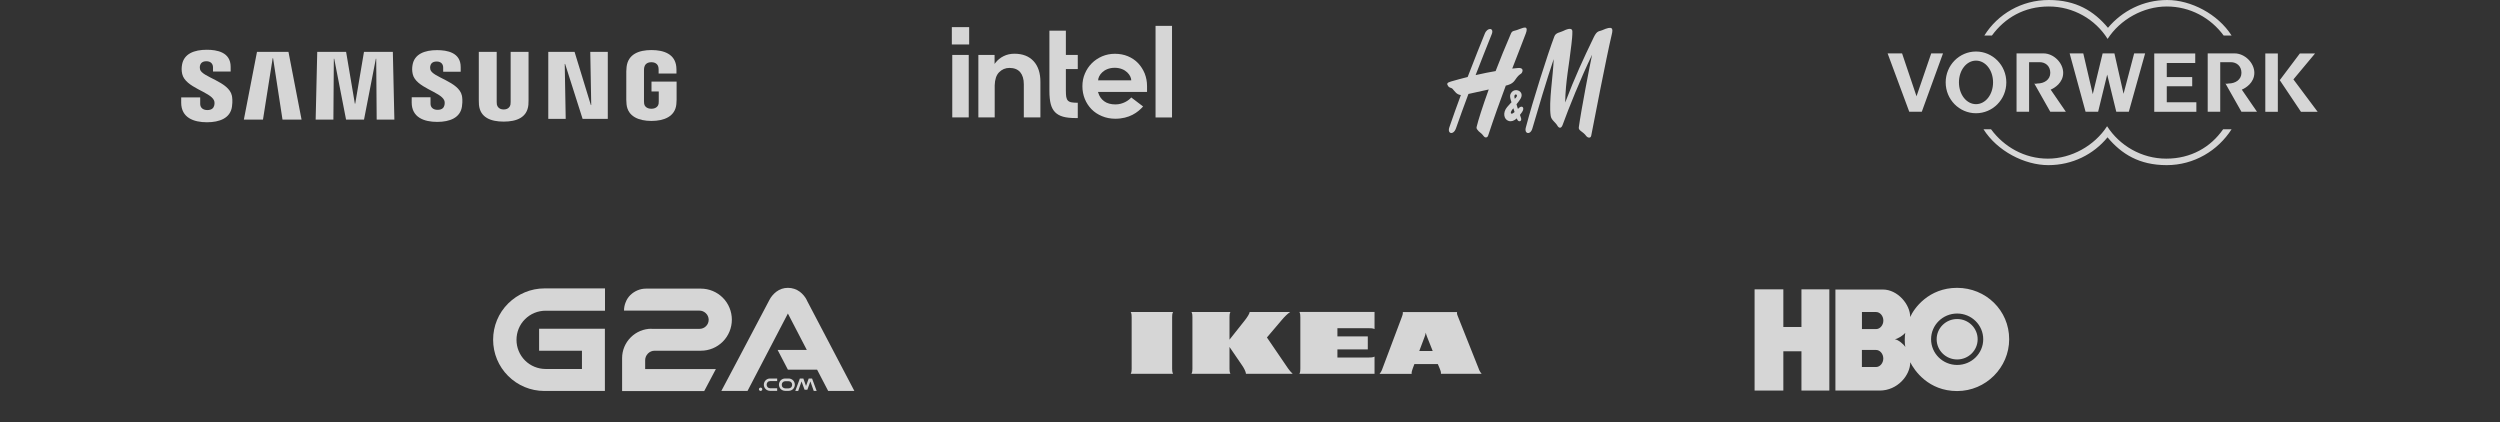
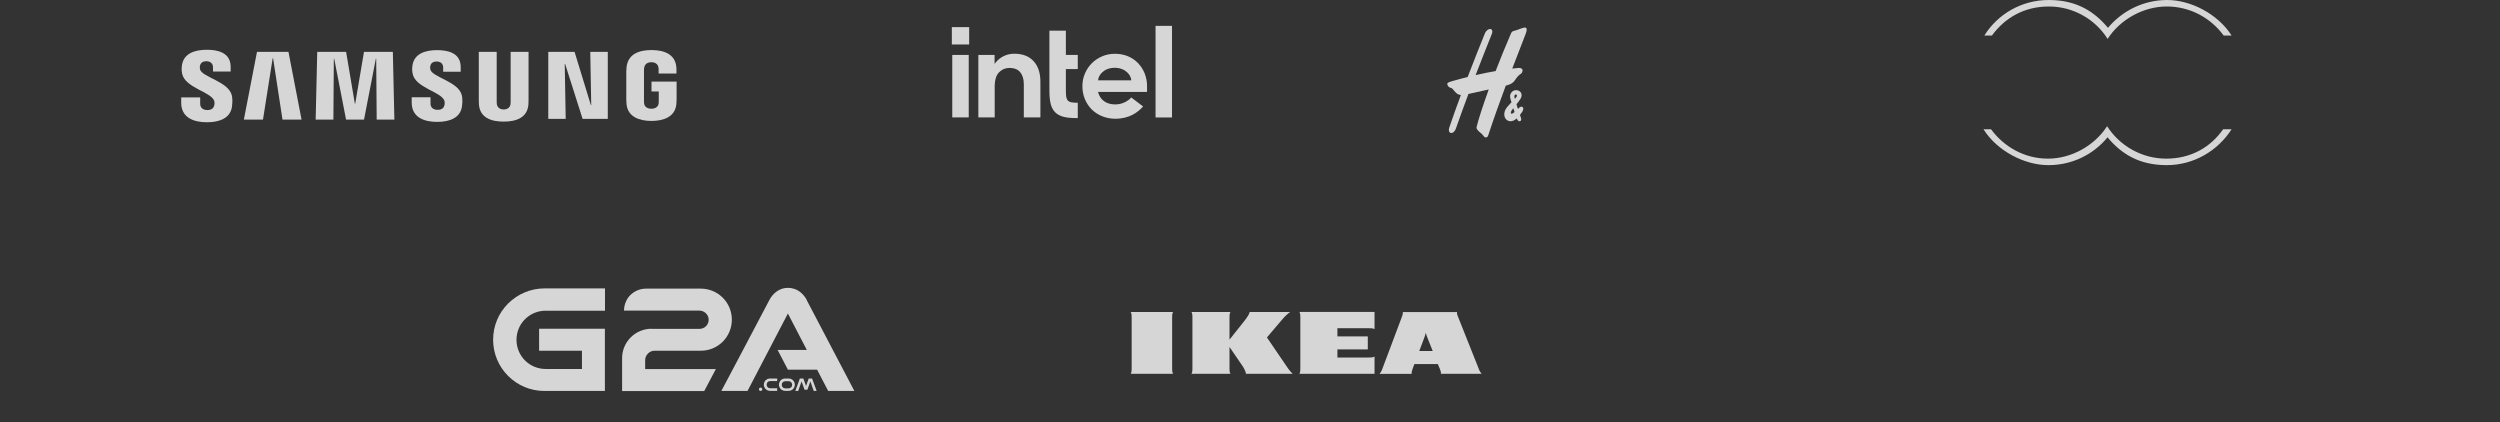
<svg xmlns="http://www.w3.org/2000/svg" width="545" height="92" viewBox="0 0 545 92" fill="none">
  <rect x="0" y="0" width="545" height="92" fill="#333333" stroke="none" />
  <g opacity="0.8">
    <path d="M128.889 22.899L128.679 11.313H132.498V25.917H127.007L123.194 13.933H123.111L123.324 25.917H119.526V11.313H125.258L128.806 22.899H128.889Z" fill="white" />
    <path d="M59.444 12.682L57.331 26.071H53.163L56.023 11.313H62.887L65.738 26.071H61.585L59.531 12.682H59.444Z" fill="white" />
    <path d="M77.44 22.595L79.347 11.313H85.64L85.973 26.071H82.117L82.015 12.803H81.935L79.356 26.071H75.441L72.859 12.803H72.775L72.68 26.071H68.814L69.157 11.313H75.453L77.357 22.595H77.44Z" fill="white" />
    <path d="M46.666 21.908C46.818 22.265 46.771 22.726 46.7 23.003C46.571 23.493 46.222 23.994 45.198 23.994C44.229 23.994 43.643 23.463 43.643 22.655V21.227H39.503L39.5 22.369C39.5 25.658 42.209 26.652 45.112 26.652C47.904 26.652 50.202 25.741 50.566 23.28C50.754 22.006 50.612 21.171 50.551 20.855C49.9 17.766 44.041 16.843 43.606 15.117C43.532 14.822 43.554 14.506 43.591 14.338C43.699 13.869 44.035 13.35 45.001 13.35C45.901 13.35 46.435 13.883 46.435 14.689C46.435 14.96 46.435 15.601 46.435 15.601H50.282V14.565C50.282 11.349 47.265 10.848 45.081 10.848C42.335 10.848 40.092 11.715 39.682 14.117C39.571 14.78 39.556 15.37 39.716 16.111C40.392 19.123 45.871 19.997 46.666 21.908Z" fill="white" />
    <path d="M96.847 21.882C96.998 22.236 96.948 22.684 96.881 22.962C96.754 23.452 96.409 23.944 95.391 23.944C94.437 23.944 93.854 23.413 93.854 22.622L93.851 21.206H89.754L89.748 22.333C89.748 25.591 92.432 26.573 95.304 26.573C98.065 26.573 100.342 25.673 100.703 23.236C100.891 21.971 100.758 21.147 100.691 20.838C100.043 17.778 94.246 16.863 93.814 15.152C93.74 14.857 93.762 14.548 93.799 14.388C93.91 13.913 94.24 13.409 95.196 13.409C96.091 13.409 96.612 13.928 96.612 14.73C96.612 14.999 96.612 15.633 96.612 15.633H100.431V14.607C100.431 11.426 97.439 10.928 95.273 10.928C92.558 10.928 90.334 11.783 89.933 14.17C89.822 14.825 89.81 15.403 89.97 16.141C90.633 19.124 96.06 19.991 96.847 21.882Z" fill="white" />
    <path d="M109.806 23.864C110.876 23.864 111.21 23.156 111.284 22.793C111.314 22.634 111.324 22.421 111.321 22.23V11.307H115.223V21.893C115.232 22.165 115.205 22.722 115.189 22.861C114.915 25.616 112.638 26.51 109.803 26.51C106.965 26.51 104.685 25.616 104.413 22.861C104.401 22.722 104.373 22.162 104.379 21.893V11.307H108.279V22.227C108.279 22.418 108.285 22.634 108.316 22.79C108.402 23.153 108.726 23.864 109.806 23.864Z" fill="white" />
    <path d="M141.997 23.708C143.113 23.708 143.505 23.033 143.576 22.64C143.604 22.472 143.613 22.266 143.61 22.08V19.938H142.027V17.784H147.5V21.747C147.497 22.024 147.491 22.227 147.445 22.72C147.188 25.405 144.751 26.364 142.018 26.364C139.279 26.364 136.848 25.405 136.585 22.72C136.542 22.227 136.536 22.024 136.53 21.747L136.533 15.533C136.533 15.27 136.567 14.807 136.598 14.559C136.94 11.801 139.279 10.913 142.018 10.913C144.754 10.913 147.152 11.795 147.435 14.559C147.485 15.028 147.469 15.533 147.469 15.533V16.026H143.579V15.2C143.582 15.203 143.573 14.849 143.53 14.639C143.465 14.312 143.169 13.562 141.99 13.562C140.864 13.562 140.537 14.27 140.454 14.639C140.408 14.834 140.389 15.096 140.389 15.335V22.086C140.386 22.271 140.398 22.478 140.429 22.646C140.491 23.033 140.88 23.708 141.997 23.708Z" fill="white" />
    <path d="M211.278 5.916H207.5V9.694H211.278V5.916Z" fill="white" />
    <path d="M211.184 25.602V11.98H207.594V25.588H211.184V25.602ZM234.955 25.736V22.401C234.431 22.401 233.987 22.375 233.665 22.321C233.288 22.267 233.006 22.132 232.818 21.944C232.629 21.756 232.508 21.487 232.441 21.124C232.387 20.788 232.361 20.344 232.361 19.806V15.06H234.955V11.98H232.361V6.683H228.771V19.846C228.771 20.963 228.865 21.904 229.053 22.657C229.241 23.396 229.564 24.001 230.008 24.459C230.451 24.916 231.043 25.238 231.756 25.44C232.482 25.642 233.396 25.736 234.485 25.736H234.955ZM255.5 25.602V5.634H251.91V25.602H255.5ZM225.315 13.325C224.32 12.249 222.922 11.712 221.147 11.712C220.287 11.712 219.493 11.886 218.794 12.236C218.082 12.586 217.49 13.07 217.006 13.688L216.818 13.944V13.715V11.98H213.282V25.588H216.845V18.341V18.838C216.845 18.757 216.845 18.677 216.845 18.596C216.885 17.319 217.194 16.378 217.786 15.772C218.418 15.127 219.184 14.804 220.058 14.804C221.093 14.804 221.887 15.127 222.411 15.745C222.922 16.364 223.191 17.238 223.191 18.354V18.394V25.588H226.808V17.87C226.821 15.934 226.31 14.401 225.315 13.325ZM250.055 18.771C250.055 17.789 249.88 16.875 249.544 16.014C249.194 15.167 248.71 14.414 248.105 13.769C247.487 13.123 246.747 12.626 245.887 12.263C245.026 11.9 244.071 11.725 243.036 11.725C242.055 11.725 241.127 11.913 240.266 12.276C239.406 12.653 238.653 13.15 238.021 13.782C237.389 14.414 236.878 15.167 236.515 16.028C236.139 16.888 235.964 17.816 235.964 18.798C235.964 19.779 236.139 20.707 236.488 21.568C236.838 22.428 237.335 23.181 237.954 23.813C238.572 24.445 239.339 24.956 240.226 25.319C241.113 25.696 242.095 25.884 243.144 25.884C246.182 25.884 248.065 24.499 249.194 23.208L246.613 21.245C246.075 21.89 244.784 22.764 243.171 22.764C242.162 22.764 241.329 22.536 240.697 22.065C240.065 21.608 239.635 20.963 239.406 20.169L239.366 20.048H250.055V18.771ZM239.393 17.52C239.393 16.525 240.535 14.791 242.996 14.777C245.456 14.777 246.613 16.512 246.613 17.507L239.393 17.52Z" fill="white" />
-     <path d="M340.801 6.735C342.109 6.087 342.754 6.171 342.775 6.831C342.796 7.686 342.67 8.824 342.574 9.646C342.088 14.112 341.275 17.755 341.211 22.35C343.345 16.765 345.141 12.885 347.444 8.112C348.174 6.588 348.647 6.876 349.25 6.597C351.595 5.543 351.679 6.192 351.372 7.482C350.232 12.257 347.327 27.272 346.884 29.585C346.757 30.258 346.04 29.97 345.85 29.714C345.015 28.553 344.074 28.529 344.18 27.752C344.708 23.895 346.588 14.217 347.074 11.936C344.572 17.116 341.973 23.586 340.641 27.262C340.355 28.04 339.849 27.986 339.523 27.412C339.068 26.611 338.191 26.197 338.053 25.258C337.6 22.254 338.582 16.509 338.709 12.885C337.347 16.849 335.053 24.544 334.05 28.031C333.639 29.468 332.253 29.234 332.624 27.827C334.146 21.987 337.431 11.672 338.845 7.951C339.183 7.077 340.06 7.11 340.78 6.747L340.801 6.735Z" fill="white" />
    <path d="M332.497 6.023C332.054 5.916 330.776 6.609 329.983 6.747C329.73 6.789 329.498 7.056 329.414 7.248C328.157 10.168 327.015 12.96 326.044 15.495C324.787 15.711 323.328 15.997 321.682 16.371C322.855 13.334 324.048 10.327 325.2 7.449C325.769 6.033 324.269 5.895 323.687 7.332C322.927 9.199 321.513 12.704 319.949 16.786C318.798 17.074 317.571 17.395 316.305 17.767C315.374 18.034 315.344 18.289 315.745 18.844C315.967 19.153 316.42 19.12 316.631 19.343C317.17 19.919 317.499 20.612 318.469 20.72C317.604 23.052 316.748 25.45 315.956 27.764C315.458 29.213 316.865 29.51 317.402 27.977C318.27 25.492 319.178 22.989 320.118 20.483C320.899 20.303 322.791 19.889 324.543 19.505C323.159 23.34 322.24 26.251 321.903 27.668C321.839 27.944 321.945 28.094 322.008 28.199C322.472 28.892 322.918 28.913 323.518 29.766C323.678 30.002 324.226 30.119 324.416 29.553C325.706 25.633 327.026 21.966 328.262 18.662C328.769 18.544 329.697 18.322 330.258 17.479C331.261 15.976 331.548 16.275 331.789 15.816C332.096 15.24 331.895 14.697 330.818 14.835C330.818 14.835 330.417 14.868 329.667 14.952C330.849 11.873 331.895 9.253 332.636 7.269C332.889 6.597 332.919 6.096 332.509 6L332.497 6.023Z" fill="white" />
    <path d="M330.743 26.014C331.017 26.719 331.885 26.506 331.557 25.654C331.219 24.79 330.396 22.179 330.173 21.336C329.878 20.207 331.168 20.516 330.511 21.251C329.953 21.891 329.582 22.146 328.546 23.352C327.554 24.523 327.819 26.038 328.886 26.368C330.089 26.74 331.146 25.408 331.81 24.427C332.446 23.478 331.831 22.914 331.189 23.478C330.776 23.841 330.3 24.396 329.814 24.694C329.423 24.939 329.118 24.672 329.634 23.949C330.248 23.106 330.924 22.403 331.43 21.603C332.467 19.985 330.417 19.046 329.54 20.102C329.064 20.666 329.191 21.209 329.317 21.689C329.528 22.446 330.291 24.864 330.743 26.005V26.014Z" fill="white" />
-     <path d="M417.788 20.951L414.653 11.64H411.5L416.22 24.364H418.95L423.575 11.64H421.006L417.788 21.03V20.951ZM430.768 11.231C427.132 11.231 424.158 14.222 424.158 17.961C424.158 21.696 427.132 24.686 430.768 24.686C434.404 24.686 437.378 21.696 437.378 17.961C437.378 14.222 434.404 11.231 430.768 11.231ZM430.768 22.706C428.7 22.706 427.05 20.625 427.05 17.961C427.05 15.297 428.7 13.216 430.768 13.216C432.837 13.216 434.487 15.297 434.487 17.961C434.487 20.625 432.837 22.706 430.768 22.706ZM443.487 18.222L446.962 24.364H450.359L447.045 19.537C447.868 19.21 449.775 18.039 449.775 15.88C449.775 13.716 447.707 11.64 445.477 11.64H439.608V24.364H442.342V13.555H444.654C445.895 13.555 446.962 14.383 446.962 15.88C446.962 17.373 445.638 18.204 444.149 18.204C443.91 18.283 443.648 18.283 443.487 18.204V18.222ZM459.359 16.22L461.349 24.364H464.079L467.637 11.64H465.246L462.934 20.446L460.944 11.64H458.375L456.224 20.529L454.156 11.64H451.182L454.656 24.364H457.391L459.377 16.22H459.359ZM469.627 11.653V24.377H478.806V22.301H472.357V18.805H477.9V16.807H472.357V13.734H478.562V11.653H469.627ZM485.159 18.222L488.634 24.364H492.026L488.712 19.537C489.539 19.21 491.447 18.039 491.447 15.88C491.447 13.716 489.378 11.64 487.144 11.64H481.279V24.364H484.009V13.555H486.321C487.567 13.555 488.634 14.383 488.634 15.88C488.634 17.373 487.306 18.204 485.821 18.204C485.577 18.283 485.32 18.283 485.159 18.204V18.222ZM496.567 11.653H493.837V24.377H496.567V11.653ZM496.99 17.473L501.614 24.377H505.25L499.964 17.308L504.684 11.653H501.37L496.99 17.473Z" fill="white" />
    <path d="M486.483 28.182C483.509 32.831 478.305 36 472.34 36C466.374 36 462.499 33.593 459.442 29.936C456.385 33.675 451.748 36 446.544 36C441.341 36 435.393 32.927 432.401 28.182H434.047C436.86 32 441.324 34.585 446.449 34.585C451.569 34.585 456.612 31.756 459.346 27.516C462.077 31.756 466.862 34.585 472.244 34.585C477.626 34.585 481.911 32.1 484.641 28.182H486.483ZM486.483 7.74H484.754C481.941 3.918 477.482 1.415 472.357 1.415C467.232 1.415 462.19 4.244 459.46 8.484C456.808 4.244 452.022 1.415 446.64 1.415C441.258 1.415 437.056 3.9 434.243 7.74H432.593C435.489 3.091 440.692 0 446.64 0C452.588 0 456.485 2.407 459.538 6.064C462.595 2.407 467.232 0 472.436 0C477.643 0 483.509 3.073 486.483 7.74Z" fill="white" />
  </g>
  <g opacity="0.8">
    <path d="M142.01 71.667C140.325 71.667 138.693 72.352 137.497 73.549C136.301 74.746 135.619 76.359 135.619 78.068V85.25H153.521L156.056 80.462H140.645V78.533C140.645 77.995 140.861 77.456 141.254 77.067C141.644 76.675 142.157 76.455 142.716 76.455H152.789C154.594 76.455 156.3 75.747 157.569 74.477C158.837 73.207 159.544 71.471 159.544 69.689C159.544 67.904 158.837 66.171 157.569 64.901C156.3 63.631 154.568 62.92 152.789 62.92H140.815C140.179 62.92 139.569 63.043 138.986 63.288C138.4 63.531 137.887 63.874 137.424 64.313C136.984 64.755 136.618 65.29 136.401 65.879C136.155 66.464 136.035 67.076 136.035 67.711H152.446C152.982 67.711 153.472 67.904 153.861 68.272C154.251 68.638 154.471 69.127 154.494 69.663C154.494 69.932 154.448 70.201 154.351 70.447C154.251 70.69 154.105 70.909 153.911 71.106C153.715 71.302 153.495 71.448 153.252 71.544C153.009 71.644 152.739 71.691 152.472 71.691H142.01V71.667Z" fill="white" />
    <path d="M118.961 80.439C117.279 80.439 115.647 79.777 114.451 78.58C113.256 77.383 112.596 75.771 112.596 74.085C112.596 72.399 113.256 70.763 114.451 69.59C115.647 68.393 117.256 67.734 118.961 67.734H131.888V62.873H118.668C115.72 62.873 112.889 64.07 110.791 66.145C108.669 68.246 107.5 71.082 107.5 74.061C107.5 77.041 108.669 79.85 110.768 81.952C112.866 84.053 115.694 85.227 118.645 85.227H131.865V71.668H117.523V76.456H126.865V80.439H118.938H118.961Z" fill="white" />
    <path d="M171.934 82.514H171.152C170.788 82.514 170.446 82.66 170.202 82.906C169.959 83.149 169.812 83.517 169.812 83.86C169.812 84.199 169.959 84.568 170.202 84.811C170.446 85.057 170.812 85.203 171.152 85.203H171.934C172.301 85.203 172.64 85.057 172.884 84.811C173.127 84.568 173.273 84.199 173.273 83.86C173.273 83.517 173.127 83.149 172.884 82.906C172.64 82.66 172.274 82.514 171.934 82.514ZM171.908 84.665H171.202C170.982 84.665 170.788 84.591 170.642 84.445C170.495 84.299 170.422 84.103 170.422 83.883C170.422 83.664 170.495 83.468 170.642 83.321C170.788 83.175 170.982 83.102 171.202 83.102H171.908C172.128 83.102 172.324 83.175 172.471 83.321C172.617 83.468 172.69 83.664 172.69 83.883C172.69 84.103 172.617 84.299 172.471 84.445C172.324 84.591 172.128 84.665 171.908 84.665Z" fill="white" />
    <path d="M166.518 83.86C166.518 84.226 166.665 84.568 166.908 84.811C167.154 85.057 167.517 85.203 167.86 85.203H169.422V84.641H167.91C167.69 84.641 167.494 84.568 167.347 84.422C167.201 84.272 167.128 84.079 167.128 83.86C167.128 83.637 167.201 83.444 167.347 83.298C167.494 83.149 167.69 83.076 167.91 83.076H169.422V82.514H167.86C167.494 82.514 167.154 82.66 166.908 82.906C166.665 83.149 166.518 83.517 166.518 83.86Z" fill="white" />
    <path d="M176.298 82.514L175.715 84.153L175.128 82.514H174.372L173.373 85.227H174.006L174.739 83.149L175.395 84.957H176.005L176.664 83.149L177.397 85.227H178.03L177.03 82.514H176.274H176.298Z" fill="white" />
    <path d="M165.813 85.227C166.006 85.227 166.179 85.057 166.179 84.861C166.179 84.665 166.006 84.495 165.813 84.495C165.616 84.495 165.446 84.665 165.446 84.861C165.446 85.057 165.616 85.227 165.813 85.227Z" fill="white" />
    <path d="M175.908 65.463C175.542 64.728 175.006 64.093 174.373 63.605C173.617 63.043 172.714 62.75 171.762 62.75C170.836 62.75 169.959 63.043 169.227 63.605C168.594 64.093 168.054 64.728 167.691 65.463C163.521 73.426 157.252 85.227 157.252 85.227H162.958L171.762 68.346L175.885 76.286H169.52L171.762 80.585H178.127L180.542 85.227H186.25C186.25 85.227 180.055 73.426 175.885 65.463H175.908Z" fill="white" />
    <path d="M280.804 80.329C281.101 80.746 281.425 81.136 281.803 81.487H271.618C271.618 81.097 271.227 80.303 270.795 79.679C270.363 79.055 268.03 75.635 268.03 75.635V80.329C268.03 80.72 268.03 81.097 268.232 81.487H259.747C259.949 81.097 259.949 80.72 259.949 80.329V69.171C259.949 68.78 259.949 68.403 259.747 68.013H268.232C268.03 68.403 268.03 68.78 268.03 69.171V74.048C268.03 74.048 270.741 70.64 271.361 69.847C271.834 69.249 272.414 68.403 272.414 68.013H281.263C280.656 68.403 279.981 69.106 279.428 69.756C278.943 70.328 276.191 73.567 276.191 73.567C276.191 73.567 280.265 79.562 280.804 80.329ZM283.475 69.171V80.329C283.475 80.72 283.475 81.097 283.273 81.487H299.649V77.741C299.245 77.936 298.853 77.936 298.449 77.936H291.556V76.168H298.179V73.332H291.556V71.551H298.449C298.854 71.551 299.245 71.551 299.649 71.733V68H283.273C283.475 68.403 283.475 68.78 283.475 69.171ZM322.339 80.329C322.474 80.759 322.703 81.149 323 81.487H314.124C314.164 81.097 314.016 80.72 313.854 80.329C313.854 80.329 313.719 80.017 313.53 79.562L313.449 79.367H308.337L308.256 79.575C308.256 79.575 308.107 79.952 307.972 80.343C307.838 80.733 307.689 81.11 307.743 81.5H300.742C301.028 81.159 301.243 80.766 301.376 80.343L305.571 69.183C305.72 68.793 305.868 68.416 305.814 68.026H317.645C317.537 68.416 317.753 68.793 317.901 69.183C318.252 70.029 322.042 79.575 322.339 80.329ZM312.33 76.519L311.089 73.397C310.981 73.111 310.886 72.812 310.819 72.513C310.765 72.814 310.684 73.11 310.576 73.397C310.536 73.528 310.009 74.893 309.402 76.519H312.33ZM255.727 68.013H246.5C246.702 68.403 246.702 68.78 246.702 69.171V80.329C246.702 80.72 246.702 81.097 246.5 81.487H255.727C255.525 81.097 255.525 80.72 255.525 80.329V69.171C255.525 68.78 255.525 68.403 255.727 68.013Z" fill="white" />
-     <path fill-rule="evenodd" clip-rule="evenodd" d="M398.797 85.141H392.716V76.58H388.769V85.141H382.5V63.076H388.769V71.284H392.716V63.076H398.797V85.141Z" fill="white" />
-     <path fill-rule="evenodd" clip-rule="evenodd" d="M426.659 78.362C429.126 78.362 431.127 76.389 431.127 73.955C431.127 71.521 429.126 69.548 426.659 69.548C424.191 69.548 422.19 71.521 422.19 73.955C422.19 76.389 424.191 78.362 426.659 78.362ZM420.975 73.955C420.975 70.859 423.519 68.349 426.659 68.349C429.798 68.349 432.343 70.859 432.343 73.955C432.343 77.051 429.798 79.561 426.659 79.561C423.519 79.561 420.975 77.051 420.975 73.955ZM413.06 73.955C413.763 73.867 414.936 73.074 415.349 72.567C415.204 73.195 415.193 75.012 415.362 75.64C414.891 74.924 413.775 74.043 413.06 73.955ZM408.974 68.02C409.867 68.02 410.571 68.889 410.571 69.881C410.571 70.872 409.867 71.742 408.974 71.742H405.904V68.02H408.974ZM408.963 76.289C409.856 76.289 410.559 77.159 410.559 78.15C410.559 79.141 409.856 80.011 408.963 80.011H405.893V76.289H408.963ZM426.655 85.25C432.911 85.248 438.002 80.121 438 73.95C437.999 67.649 432.911 62.755 426.655 62.75C420.406 62.746 417.214 67.282 416.425 69.113C416.432 66.364 413.685 63.12 410.472 63.116H400.12V85.14L409.772 85.142C413.663 85.142 416.432 81.817 416.437 78.965C417.325 80.76 420.406 85.252 426.655 85.25Z" fill="white" />
  </g>
</svg>